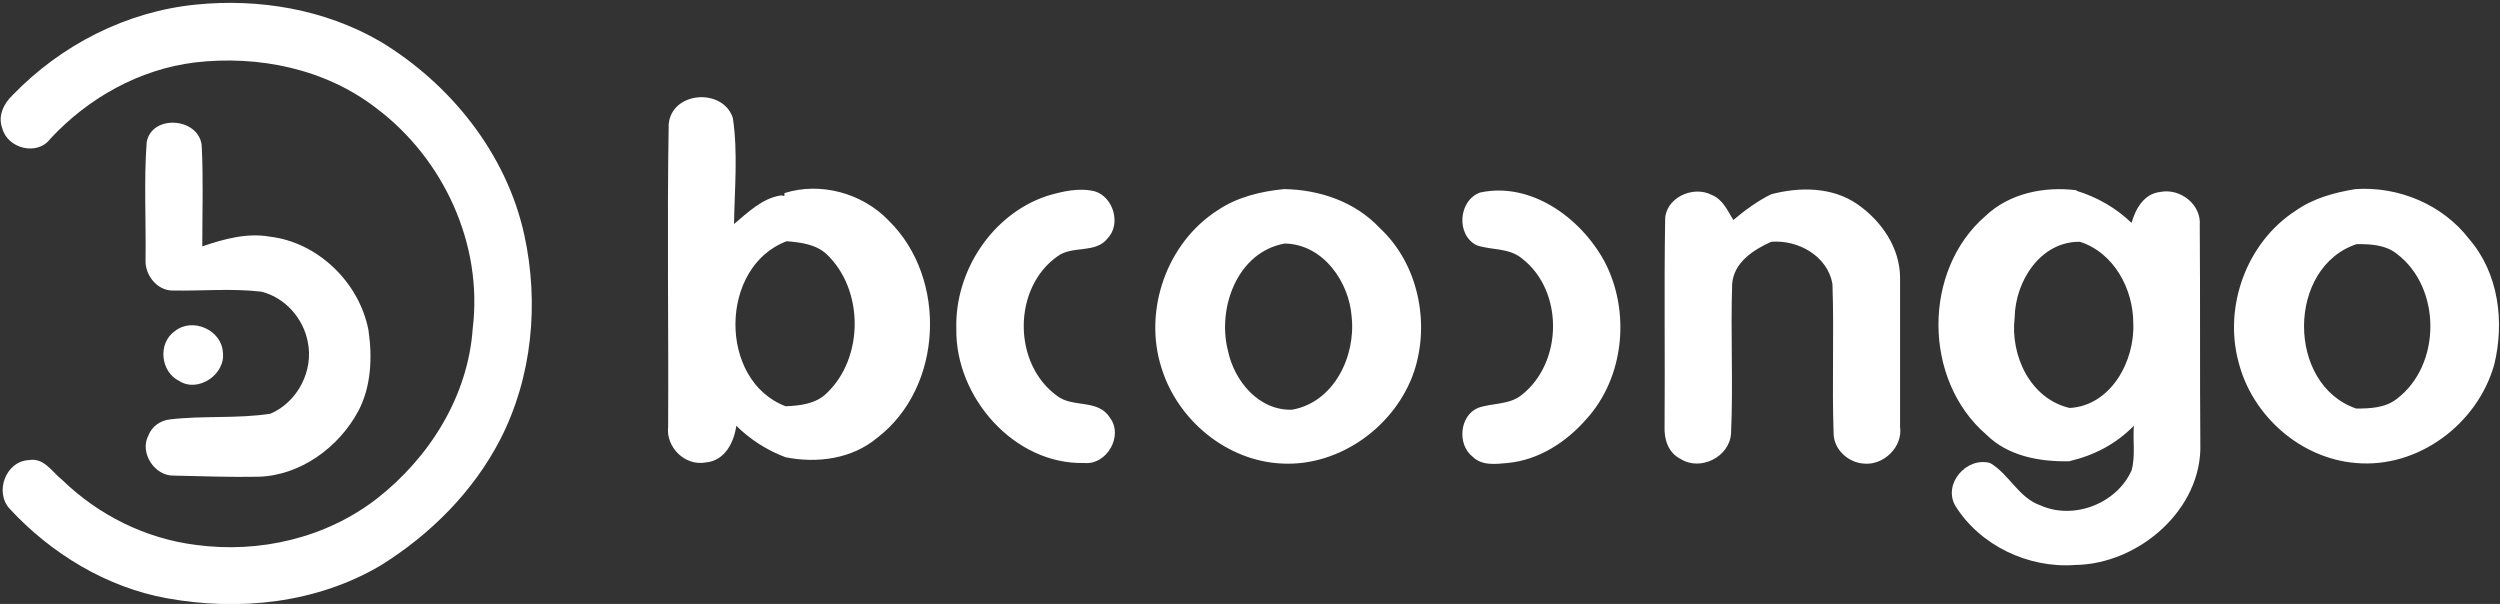
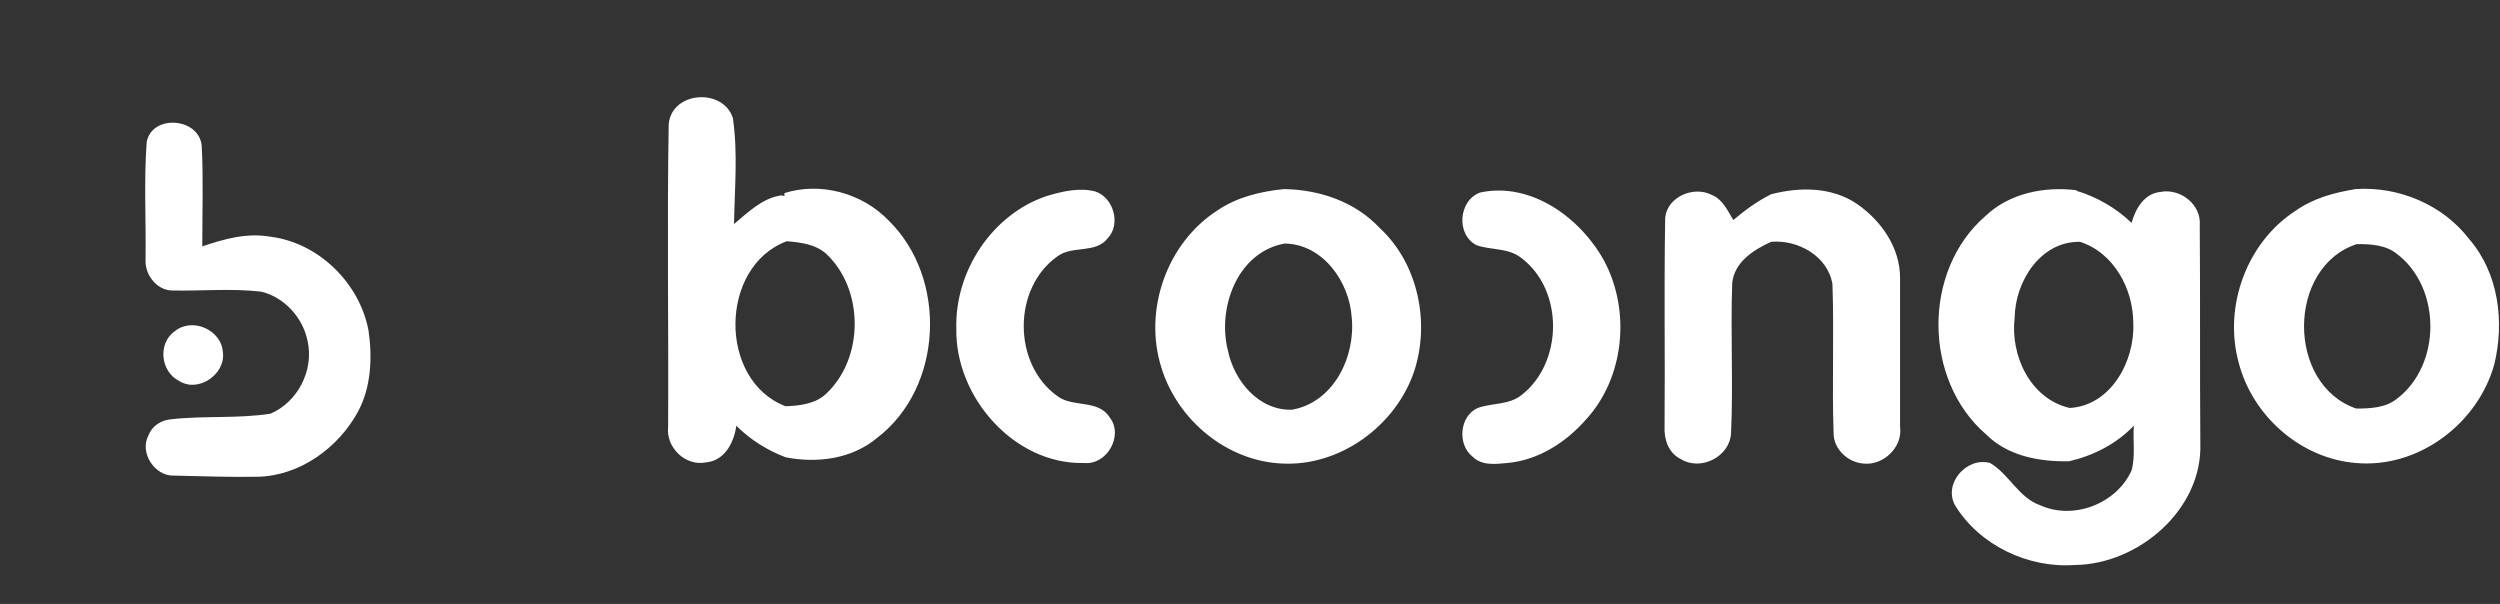
<svg xmlns="http://www.w3.org/2000/svg" version="1.1" id="Layer_1" x="0" y="0" viewBox="0 0 436.3 105.4" style="enable-background:new 0 0 436.3 105.4" xml:space="preserve">
  <rect x="0" y="0" width="436.3" height="105.4" fill="#333333" stroke="none" />
  <style>.st0{fill:#fff}</style>
-   <path class="st0" d="M66.3 7.2C56.6 1.6 45.2-.3 34.2.8c-12.1 1.2-23.5 7-32 15.8C.6 18.1-.4 20.3.4 22.4c.9 3.5 6.1 4.9 8.4 1.8 6.6-7.1 15.5-12.1 25.2-13.3 11.1-1.3 22.8 1.1 31.7 8 11.7 8.8 18.6 23.7 16.8 38.4C81.7 69.1 75 79.8 65.8 87c-8.9 6.9-20.5 9.6-31.6 8.1-8.8-1.1-17-5.2-23.3-11.3-1.8-1.4-3.2-4-5.9-3.5-4 .2-6 5.6-3.3 8.5 7.2 7.8 16.9 13.7 27.4 15.6 12.6 2.3 26.1.9 37.3-5.7 8.7-5.4 16.2-12.9 20.9-22 5.6-10.9 6.8-23.8 4.2-35.7-3.1-14.2-12.9-26.4-25.2-33.8z" />
  <path class="st0" d="M35.2 25.4c-.5-4.9-8.7-5.5-9.6-.6-.5 6.8-.1 13.7-.2 20.6-.1 2.6 2 5.3 4.7 5.3 5.1.1 10.3-.4 15.5.2 4.1 1 7.3 4.6 8.1 8.7 1.1 5.1-1.8 10.6-6.5 12.6-5.8.9-11.8.3-17.6 1-1.6.2-3.1 1.2-3.7 2.8-1.6 3 1.1 7.1 4.4 7 4.9.1 9.9.3 14.8.2 7.3-.2 14-5.1 17.4-11.4 2.3-4.3 2.5-9.5 1.8-14.2-1.6-8.3-8.8-15.3-17.2-16.3-4-.7-8 .4-11.8 1.7 0-6 .2-11.8-.1-17.6zM136.9 33.7v.5l-.6-.1c-3.3.5-5.8 3-8.2 5 .1-6.1.7-12.4-.2-18.5-1.7-5.3-10.7-4.7-11.2 1.1-.3 17.6 0 35.2-.1 52.8-.4 3.6 3 6.9 6.6 6.2 3.3-.3 4.9-3.5 5.3-6.4 2.4 2.4 5.4 4.3 8.6 5.5 5.5 1.1 11.6.3 16-3.4 11.5-8.8 12.3-27.8 2-37.9-4.6-4.8-11.9-6.8-18.2-4.8zm7.4 34.9c-1.9 1.9-4.7 2.2-7.2 2.3-11.8-4.5-11.6-24.4.2-28.8 2.4.2 5 .5 6.9 2.2 6.6 6.2 6.6 18.1.1 24.3zM184.5 69.1c-7.8-5.6-7.8-18.9.1-24.4 2.6-1.9 6.6-.4 8.7-3.1 2.4-2.5 1-7.2-2.2-8.2-2.8-.7-5.7 0-8.4.8-9.6 3.2-16.1 13.2-15.8 23.2-.2 11.9 10.1 23.7 22.3 23.4 4 .4 6.9-4.8 4.5-7.9-2-3.3-6.5-1.7-9.2-3.8zM240.8 39.8c-4.3-4.6-10.5-6.7-16.7-6.8-4.1.4-8.2 1.4-11.6 3.7-8.9 5.7-13 17.5-9.8 27.5 2.8 9.1 11.4 16.3 21.1 16.7 10.1.5 19.8-6.6 23-16.1 2.8-8.5.7-18.8-6-25zm-15.3 31.7c-5.8.2-10.1-5-11.2-10.3-1.9-7.4 1.6-17.2 9.9-18.7 6.7.1 11.3 6.7 11.7 12.9.7 6.8-3.1 14.8-10.4 16.1zM258.3 33.6c-3.8 1.4-4.2 7.4-.6 9.2 2.6.9 5.6.4 7.9 2.3 7.3 5.6 7.2 18.1 0 23.8-2.2 1.8-5.2 1.4-7.7 2.3-3.2 1.4-3.6 6.4-.9 8.5 1.6 1.6 4 1.3 6.1 1.1 5.4-.5 10.2-3.6 13.7-7.6 6.7-7.3 7.8-18.9 3.2-27.6-4.2-7.7-12.9-13.9-21.7-12zM331.6 48.5c0-5.3-3.3-10-7.5-12.9-4.4-3-10-3-15-1.7-2.4 1.2-4.6 2.8-6.6 4.5-1-1.6-1.8-3.6-3.8-4.4-3.3-1.7-8.2.6-8.1 4.5-.2 12 0 23.9-.1 35.9-.1 2.2.6 4.6 2.8 5.7 3.5 2.2 8.6-.4 8.8-4.5.4-8.7-.1-17.4.2-26.1.3-3.7 3.7-5.9 6.8-7.3 4.7-.4 9.9 2.5 10.7 7.4.3 8.7-.1 17.3.2 26 0 2.8 2.5 5.1 5.2 5.3 3.5.4 6.9-2.9 6.4-6.4v-26zM383.9 39.3c.3-3.6-3.4-6.5-6.9-5.8-2.8.3-4.3 2.9-5 5.4-2.7-2.6-6-4.5-9.6-5.6v-.1c-5.6-.7-11.7.5-15.9 4.5-11 9.5-10.9 28.6.1 38.1 3.8 3.8 9.3 4.8 14.5 4.7 4.3-1 8.2-3 11.3-6.2-.2 2.6.3 5.3-.4 7.8-2.6 5.8-10.1 8.7-15.9 6.1-3.8-1.3-5.5-5.5-8.8-7.4-4.1-1.1-8.2 3.6-6.1 7.4 4.3 7 12.8 11 20.9 10.4 11.1-.1 22.3-9.7 21.9-21.2-.1-12.6 0-25.4-.1-38.1zm-22.7 31.9c-6.9-1.6-10.4-9.2-9.6-15.8.1-6.3 4.5-13.3 11.4-13.2 5.9 1.9 9.3 8.2 9.3 14.2.3 6.6-3.9 14.4-11.1 14.8zM430.9 41.7c-4.6-6-12.3-9.2-19.8-8.7-3.7.6-7.4 1.6-10.5 3.8-8.5 5.5-12.6 16.7-9.9 26.5 2.4 9.3 10.8 16.7 20.4 17.5 10.9 1 21.3-6.8 24.2-17.2 1.8-7.4.8-15.9-4.4-21.9zm-12.6 27.9c-2 1.6-4.7 1.7-7.1 1.7-12.2-4.2-12.1-24.7.1-28.7 2.4 0 5 .1 7 1.7 7.8 5.9 7.8 19.4 0 25.3z" />
  <path class="st0" d="M31.3 66.5c3.3 2.1 8.1-1.2 7.6-5-.2-3.9-5.3-6.2-8.4-3.7-3 2.1-2.5 7.1.8 8.7z" />
</svg>